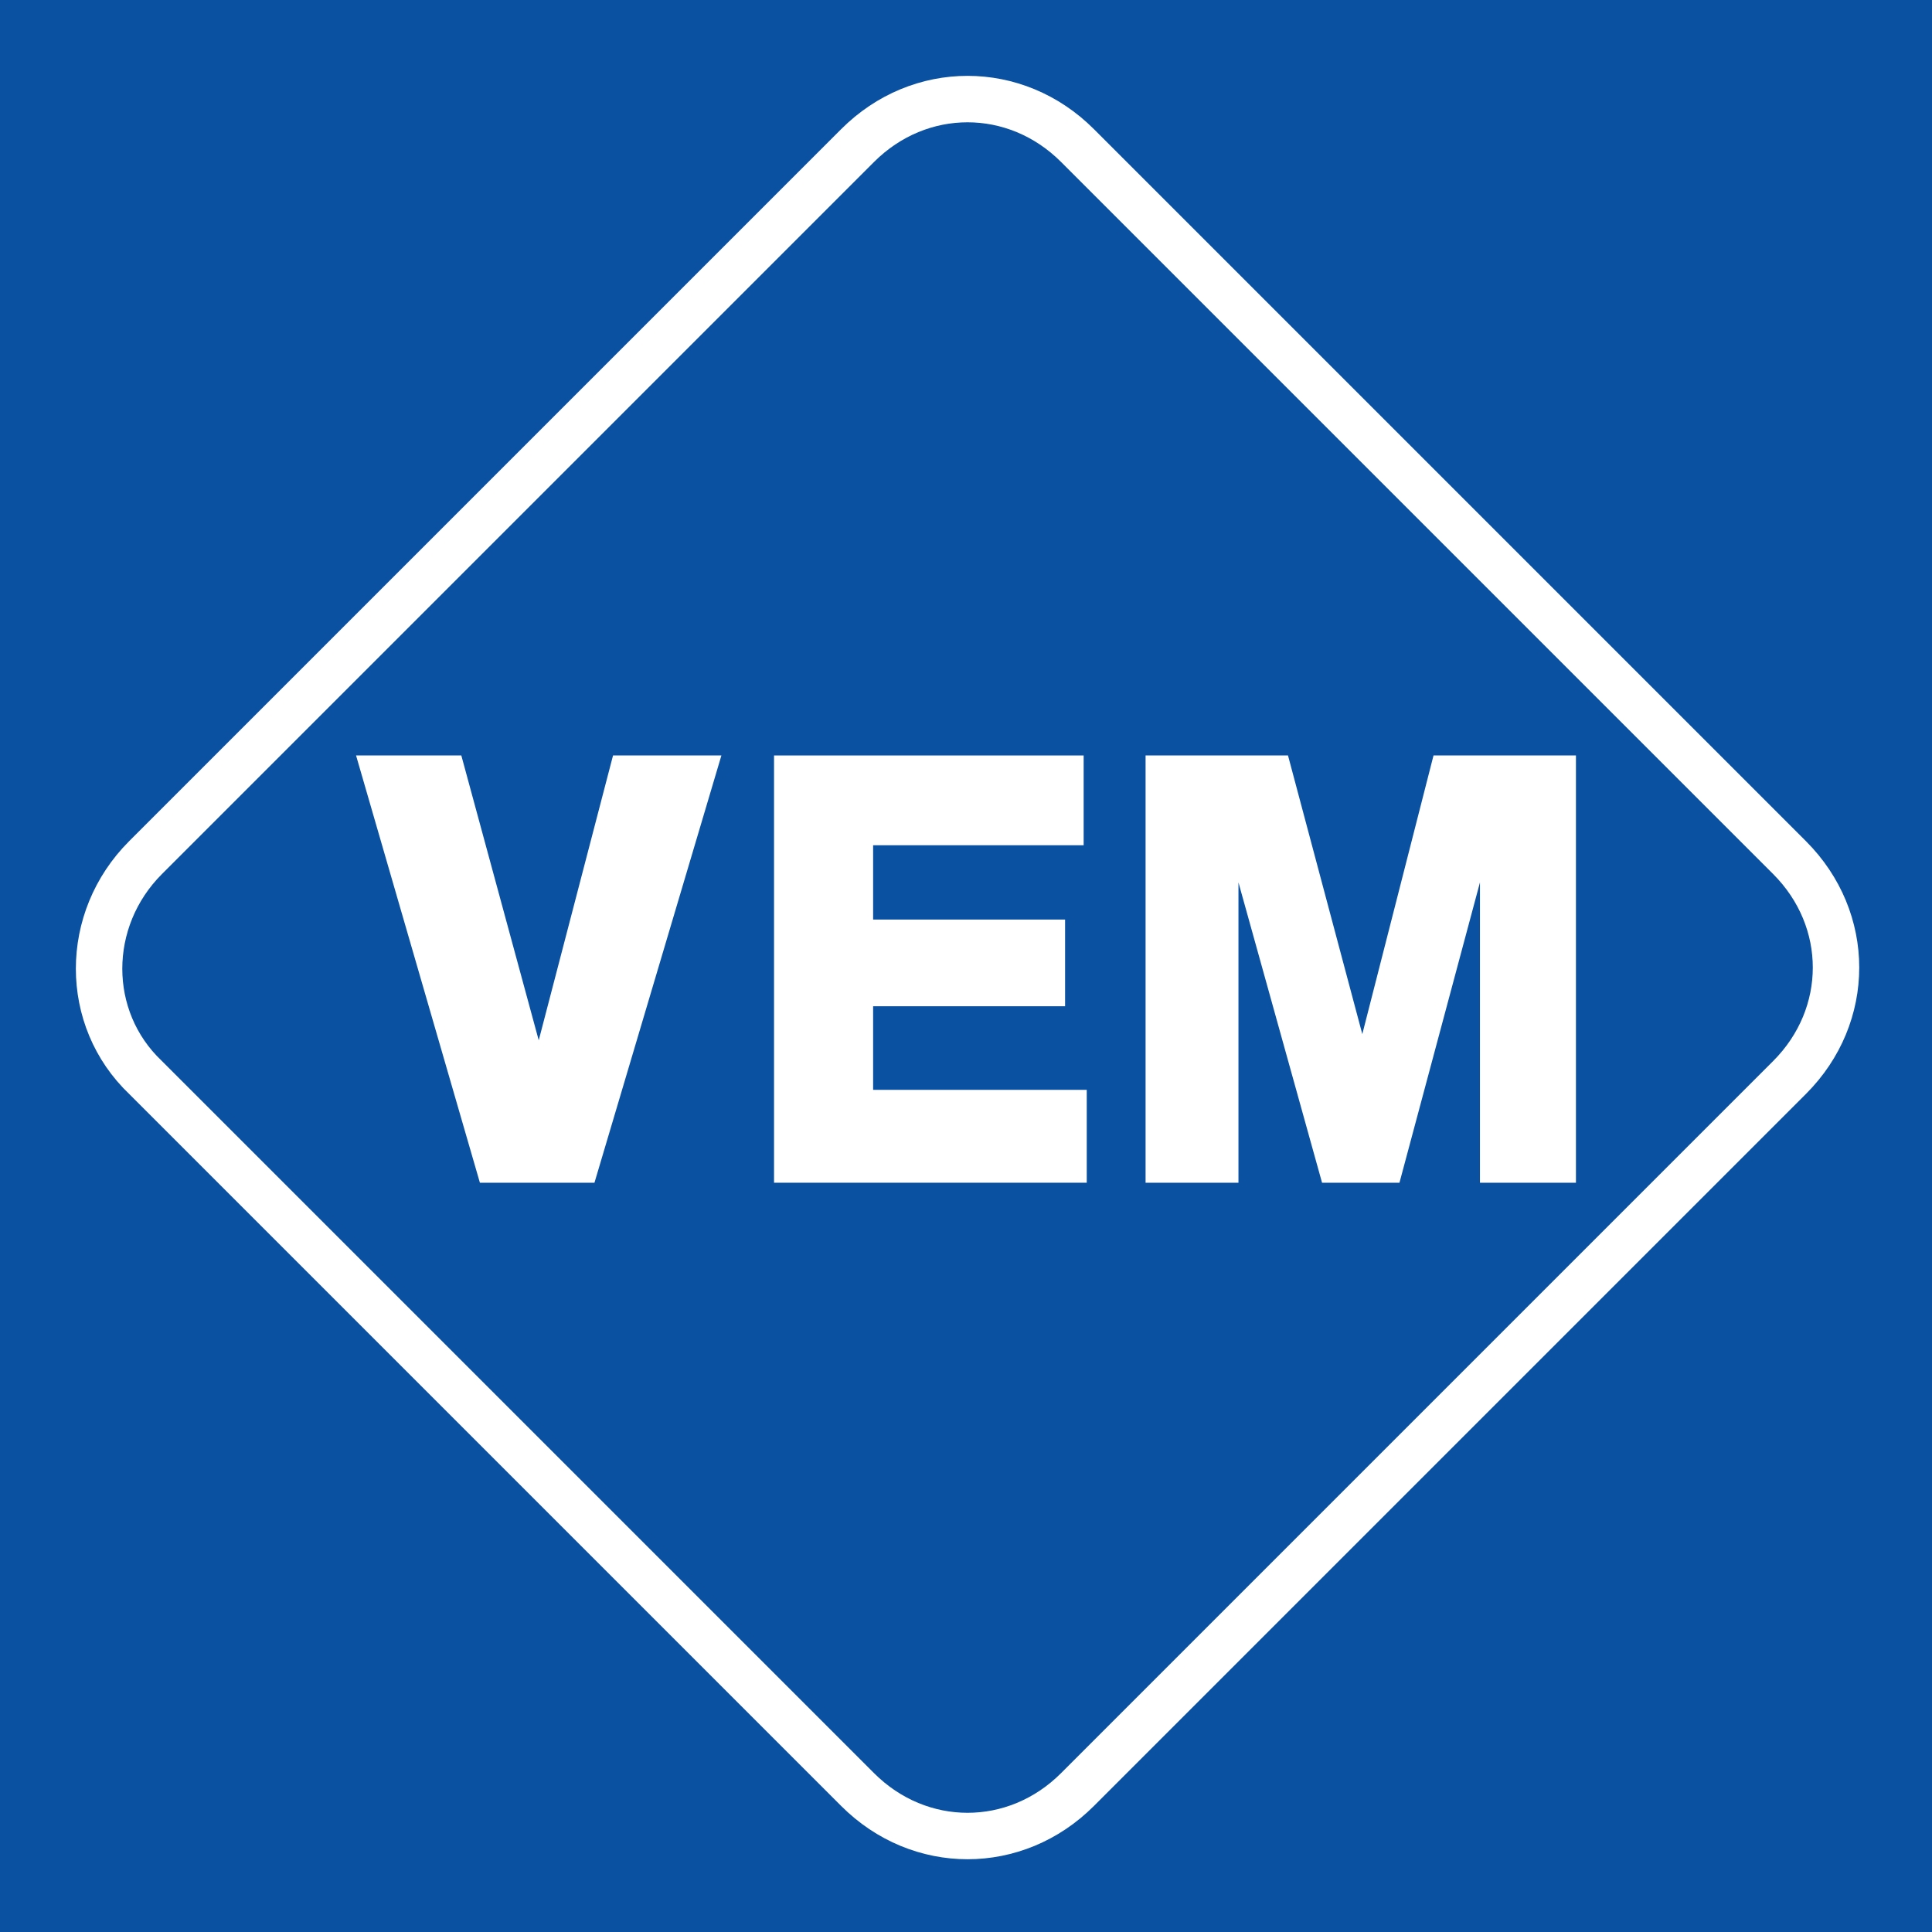
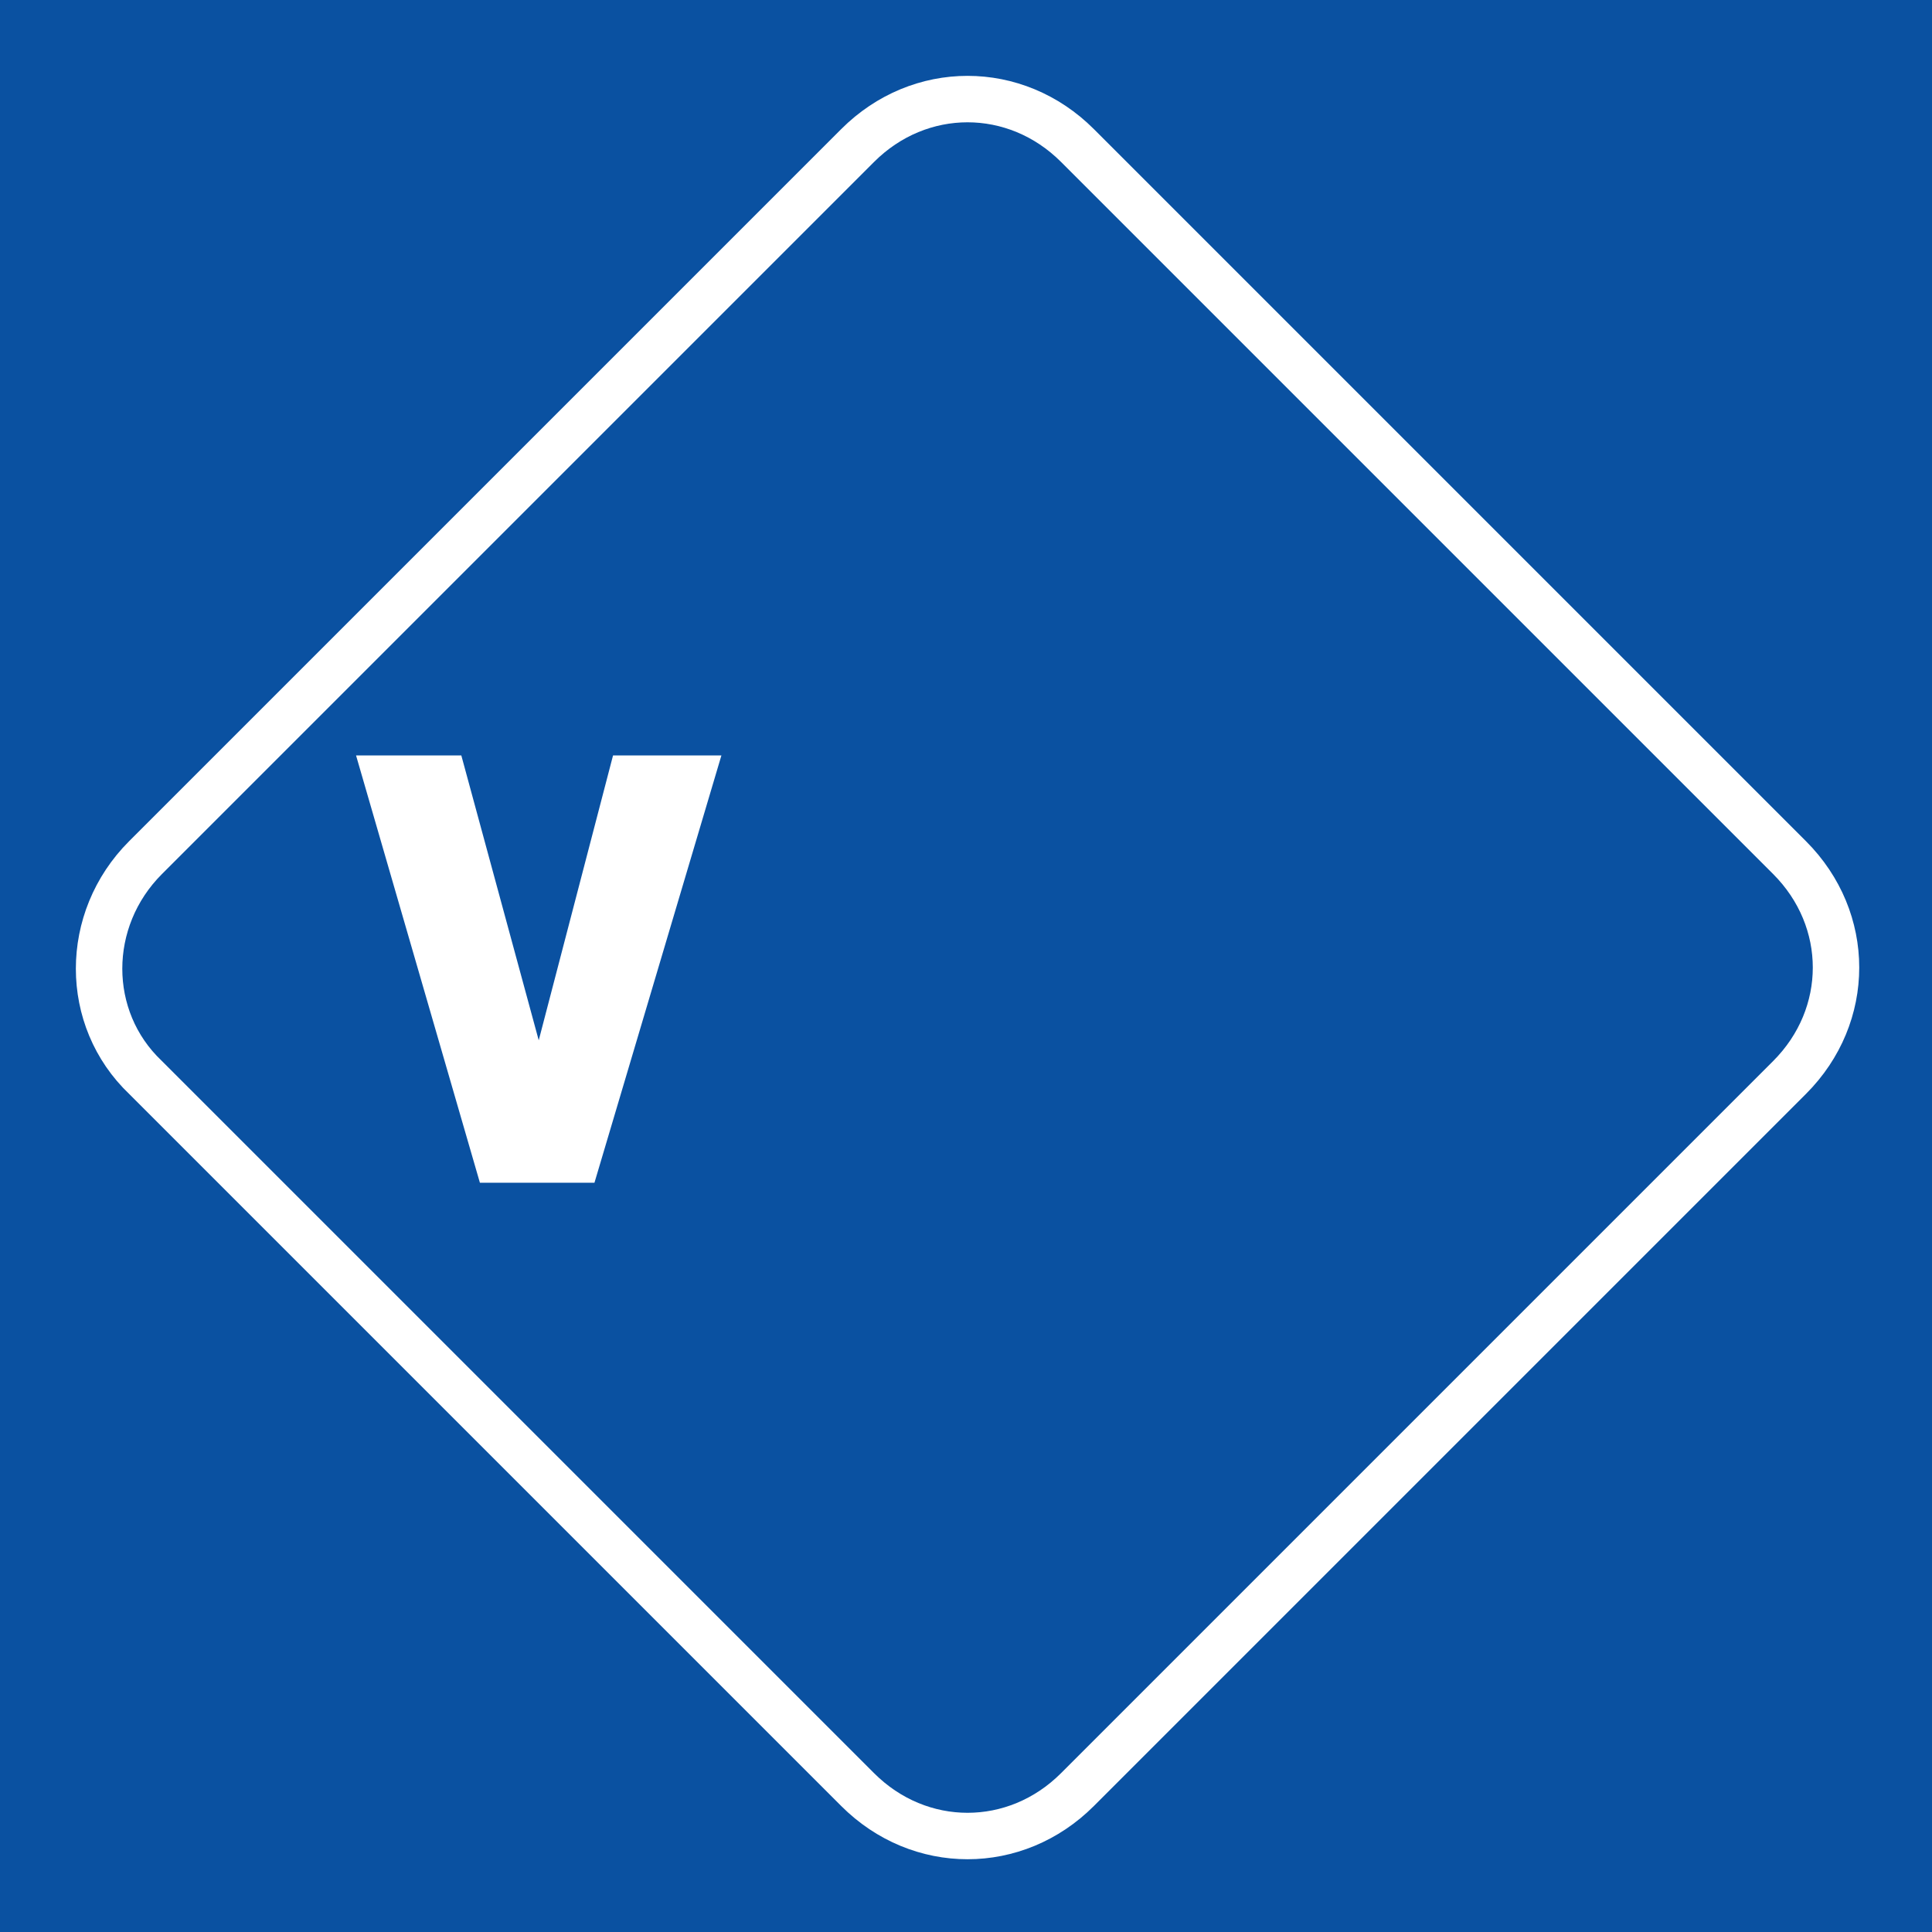
<svg xmlns="http://www.w3.org/2000/svg" version="1.1" id="Layer_1" x="0px" y="0px" viewBox="0 0 62.4 62.4" style="enable-background:new 0 0 62.4 62.4;" xml:space="preserve">
  <style type="text/css">
	.st0{fill:#0A51A1;}
	.st1{fill:none;stroke:#FFFFFF;stroke-width:1.5;stroke-miterlimit:3.864;}
	.st2{fill:#FFFFFF;}
</style>
  <g>
    <polygon class="st0" points="0,0 62.4,0 62.4,62.4 0,62.4 0,0  " />
    <path class="st1" d="M4.7,27.7l23-23c2-2,5.1-2,7.1,0l23,23c2,2,2,5.1,0,7.1l-23,23c-2,2-5.1,2-7.1,0l-23-23   C2.7,32.9,2.7,29.7,4.7,27.7L4.7,27.7z" />
    <polygon class="st2" points="23.3,24.4 19.8,24.4 17.4,33.6 14.9,24.4 11.5,24.4 15.5,38.2 19.2,38.2 23.3,24.4  " />
-     <polygon class="st2" points="35,24.4 25,24.4 25,38.2 35.1,38.2 35.1,35.2 28.2,35.2 28.2,32.5 34.4,32.5 34.4,29.7 28.2,29.7    28.2,27.3 35,27.3 35,24.4  " />
-     <polygon class="st2" points="50.9,24.4 46.3,24.4 44,33.4 41.6,24.4 37,24.4 37,38.2 40,38.2 40,28.5 42.7,38.2 45.2,38.2    47.8,28.5 47.8,38.2 50.9,38.2 50.9,24.4  " />
  </g>
</svg>